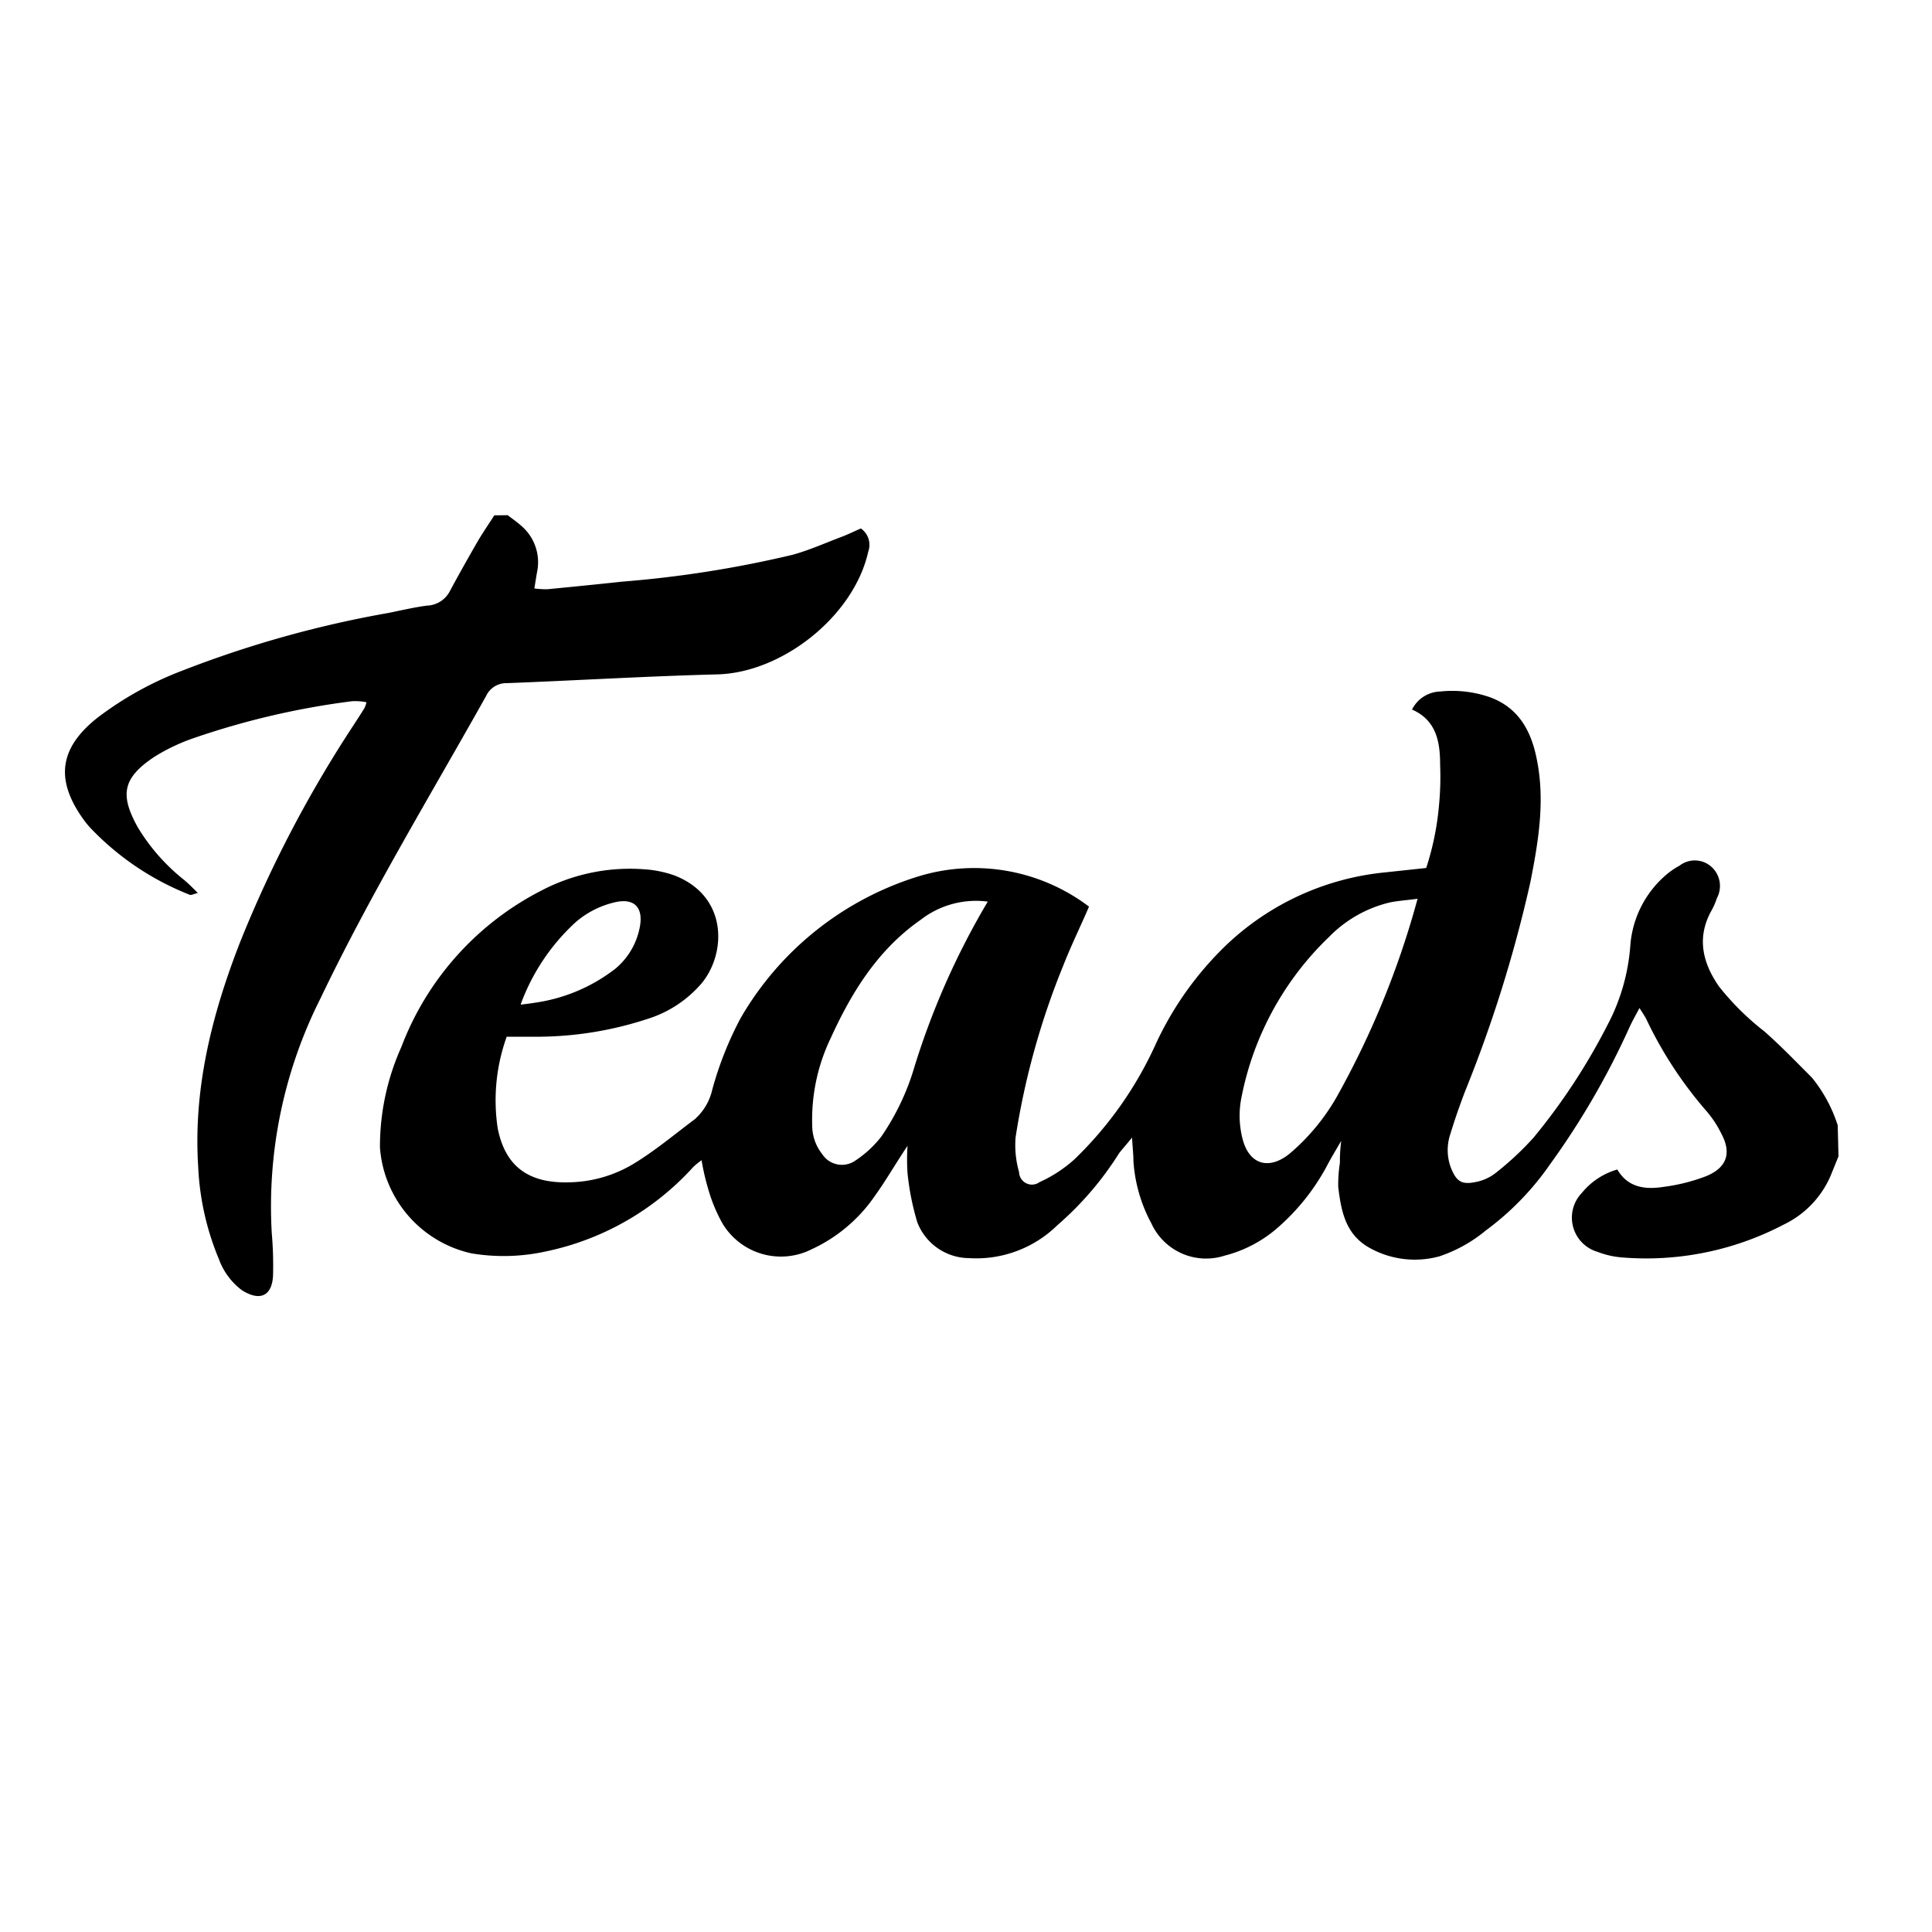
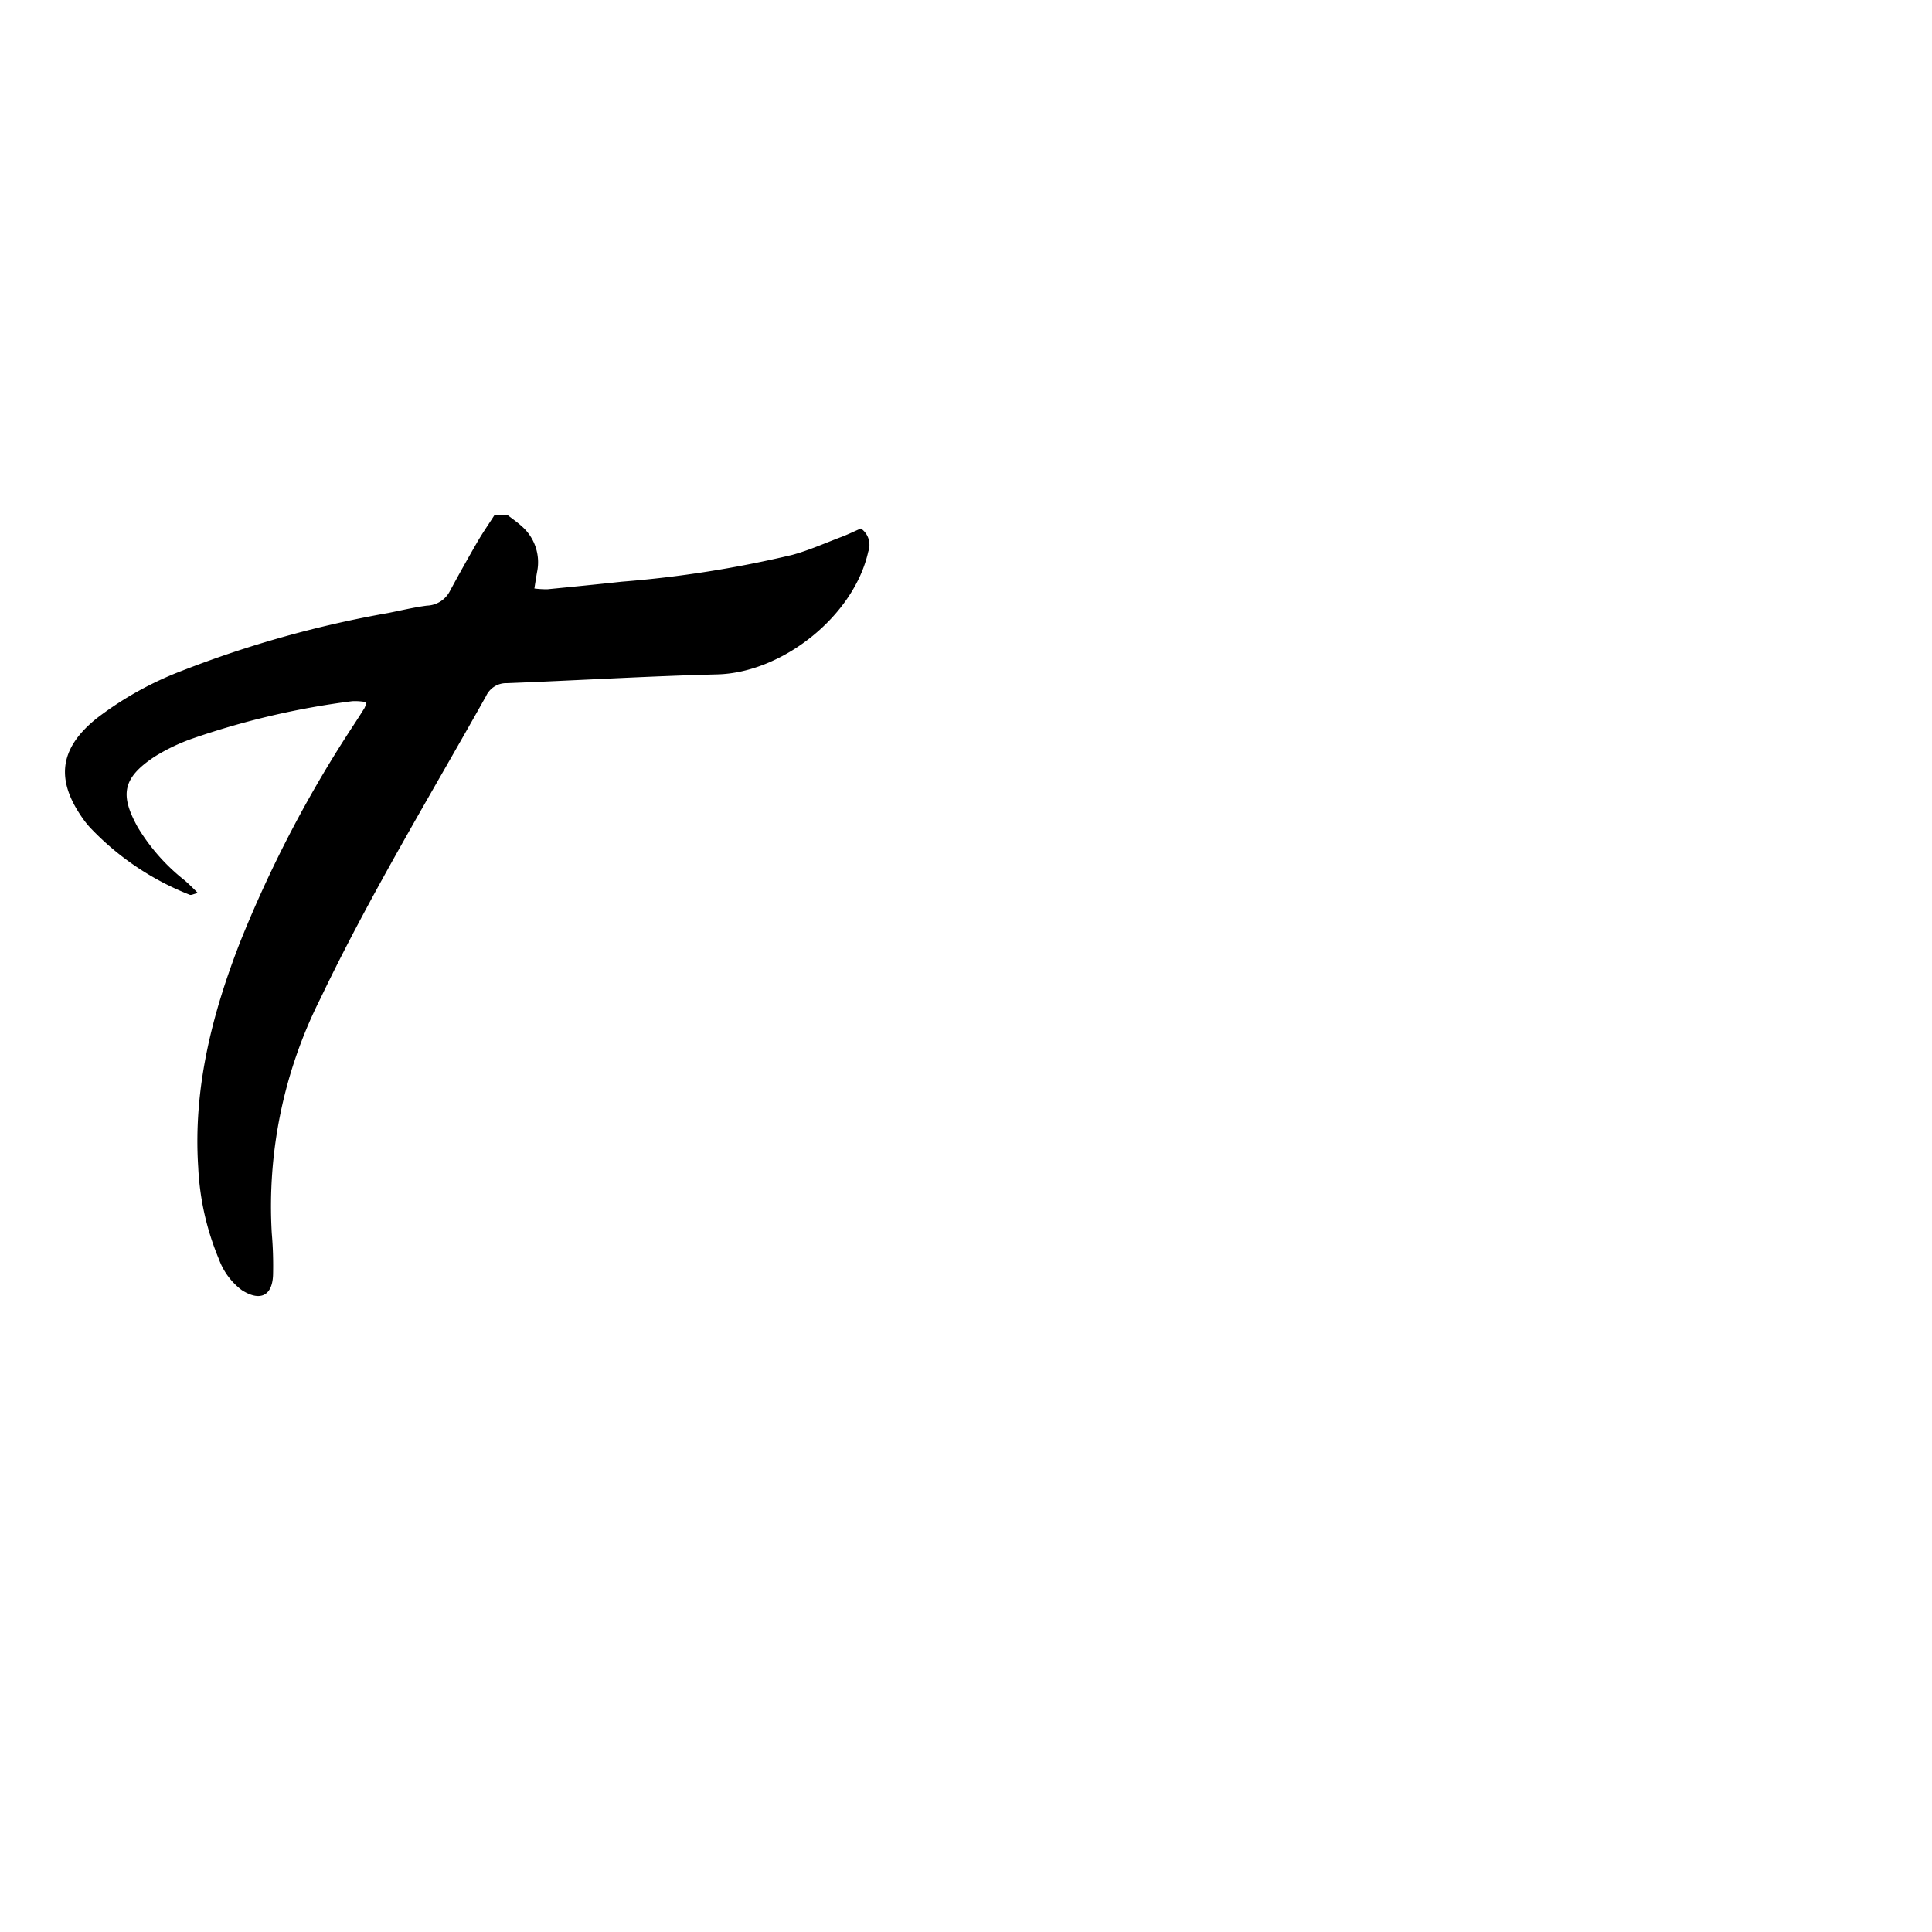
<svg xmlns="http://www.w3.org/2000/svg" viewBox="0 0 150 150" id="Layer_1">
  <g id="BZRJuW.tif">
-     <path d="M142.74,89.78l-.63,1.55a7.49,7.49,0,0,1-3.63,3.75,23,23,0,0,1-12.63,2.54,6.78,6.78,0,0,1-1.83-.43,2.77,2.77,0,0,1-1.19-4.59,5.49,5.49,0,0,1,2.74-1.8c.82,1.41,2.17,1.57,3.58,1.35a14.34,14.34,0,0,0,3.31-.83c1.61-.66,2-1.79,1.18-3.31a8.13,8.13,0,0,0-1.12-1.71,31.3,31.3,0,0,1-4.69-7.15c-.12-.25-.28-.47-.54-.89-.31.59-.55,1-.76,1.46a60.69,60.69,0,0,1-6.18,10.67,21.79,21.79,0,0,1-5,5.15,11.2,11.2,0,0,1-3.59,2,7.2,7.2,0,0,1-5.64-.78c-1.69-1.07-2-2.8-2.22-4.6a10.83,10.83,0,0,1,.13-1.87c0-.43,0-.86.1-1.71-.52.89-.84,1.42-1.14,2a17,17,0,0,1-3.85,4.79,10,10,0,0,1-4.07,2.12A4.67,4.67,0,0,1,89.4,95,11.81,11.81,0,0,1,88,90.15c0-.51-.06-1-.11-1.83-.43.54-.72.85-1,1.21a24.88,24.88,0,0,1-4.79,5.59,9,9,0,0,1-6.88,2.56,4.34,4.34,0,0,1-4-2.78,20.19,20.19,0,0,1-.76-3.82,16.18,16.18,0,0,1,0-2.12c-1,1.5-1.7,2.73-2.53,3.88A12.08,12.08,0,0,1,63,97a5.29,5.29,0,0,1-6.9-2A12.3,12.3,0,0,1,55,92.37a19,19,0,0,1-.53-2.29,5.64,5.64,0,0,0-.65.53,21.29,21.29,0,0,1-11.43,6.55,15.23,15.23,0,0,1-5.79.15,9.1,9.1,0,0,1-7.1-8.21,18.89,18.89,0,0,1,1.66-7.81A22.68,22.68,0,0,1,42,69.16a14.81,14.81,0,0,1,8-1.67,8.76,8.76,0,0,1,2.34.47c4.17,1.6,4.06,6,2.17,8.34a9.09,9.09,0,0,1-4.24,2.81A27.61,27.61,0,0,1,42,80.49c-.86,0-1.72,0-2.66,0a14.6,14.6,0,0,0-.7,7.1c.59,3,2.43,4.34,5.72,4.2a10,10,0,0,0,4.89-1.47c1.64-1,3.15-2.27,4.7-3.43A4.34,4.34,0,0,0,55.3,84.6a26.86,26.86,0,0,1,2.2-5.55,24.19,24.19,0,0,1,13.78-11,14.78,14.78,0,0,1,13.27,2.34c-.67,1.56-1.38,3-2,4.58a59.29,59.29,0,0,0-3.7,13.33A7.6,7.6,0,0,0,79.12,91a1,1,0,0,0,1.59.78A10.5,10.5,0,0,0,83.43,90a29.08,29.08,0,0,0,6.22-8.76,25.48,25.48,0,0,1,5.5-7.81,20.83,20.83,0,0,1,12.4-5.7l3.18-.34a21.64,21.64,0,0,0,1-4.94,22.74,22.74,0,0,0,.08-3.09c0-1.76-.29-3.44-2.18-4.27a2.52,2.52,0,0,1,2.17-1.4,8.92,8.92,0,0,1,3.9.45c2.23.83,3.19,2.63,3.62,4.83.65,3.21.12,6.37-.5,9.51a103.9,103.9,0,0,1-5.1,16.32c-.4,1.06-.78,2.14-1.11,3.23a3.89,3.89,0,0,0,.06,2.69c.41,1,.82,1.27,1.85,1.06a3.6,3.6,0,0,0,1.55-.67,23.42,23.42,0,0,0,3-2.79,48.15,48.15,0,0,0,5.73-8.73,15.61,15.61,0,0,0,1.78-6.21A8,8,0,0,1,129.27,68a5.88,5.88,0,0,1,1.13-.79,1.93,1.93,0,0,1,2.53.14,2,2,0,0,1,.37,2.38,5.6,5.6,0,0,1-.49,1.09c-1.09,2.08-.58,4,.66,5.78A20.76,20.76,0,0,0,137,80.09c1.28,1.13,2.47,2.37,3.68,3.58a11.34,11.34,0,0,1,2,3.7Zm-32.68-20c-.91.12-1.53.16-2.13.28a9.73,9.73,0,0,0-4.72,2.66,23.5,23.5,0,0,0-6.84,12.57,7.2,7.2,0,0,0,.12,3.2c.55,2,2.1,2.34,3.66,1.06a16.5,16.5,0,0,0,3.6-4.33A67.7,67.7,0,0,0,110.06,69.78ZM76.69,70a7,7,0,0,0-5.19,1.4c-3.31,2.3-5.36,5.59-7,9.19a14.63,14.63,0,0,0-1.44,6.81,3.58,3.58,0,0,0,.78,2.21,1.82,1.82,0,0,0,2.58.49,8.44,8.44,0,0,0,2-1.85A18.94,18.94,0,0,0,71,82.82,59.48,59.48,0,0,1,76.69,70Zm-36.25,8c.54-.07.82-.1,1.1-.15a13.21,13.21,0,0,0,6.25-2.65A5.53,5.53,0,0,0,49.67,72c.31-1.58-.46-2.32-2-1.93a7.07,7.07,0,0,0-3,1.55A16.19,16.19,0,0,0,40.44,77.94Z" />
    <path d="M39.42,40c.36.28.74.54,1.07.84A3.71,3.71,0,0,1,41.7,44.4c-.07.39-.13.78-.21,1.29a8,8,0,0,0,1,.06c1.93-.19,3.87-.38,5.8-.59a86.79,86.79,0,0,0,13.22-2.08c1.32-.36,2.58-.93,3.86-1.41.52-.2,1-.44,1.47-.64a1.55,1.55,0,0,1,.57,1.8c-1.11,5-6.67,9.41-11.74,9.53-5.44.14-10.88.47-16.31.68a1.72,1.72,0,0,0-1.62,1c-4.36,7.78-9,15.41-12.85,23.46a35.87,35.87,0,0,0-3.79,18.24,29.4,29.4,0,0,1,.1,3.25c-.06,1.62-1,2.08-2.42,1.18A5.25,5.25,0,0,1,17,97.77a21,21,0,0,1-1.61-7.14c-.4-6.12,1.07-11.9,3.27-17.53a94.94,94.94,0,0,1,8.81-16.83c.28-.43.56-.86.83-1.3a1.88,1.88,0,0,0,.15-.45,4.64,4.64,0,0,0-1.1-.08A61.46,61.46,0,0,0,15,57.32,14.91,14.91,0,0,0,12,58.75c-2.54,1.68-2.67,3-1.31,5.47a15.29,15.29,0,0,0,3.62,4.11c.33.28.64.59,1.05,1-.32.08-.52.19-.63.14A21.49,21.49,0,0,1,7,64.26a6.85,6.85,0,0,1-.44-.53c-2.2-3-2.12-5.53,1-8a26.28,26.28,0,0,1,6.59-3.66,84.27,84.27,0,0,1,16-4.48c1-.2,2-.44,3-.57a2.08,2.08,0,0,0,1.78-1.13c.7-1.3,1.43-2.6,2.17-3.88.4-.68.85-1.33,1.28-2Z" />
  </g>
</svg>